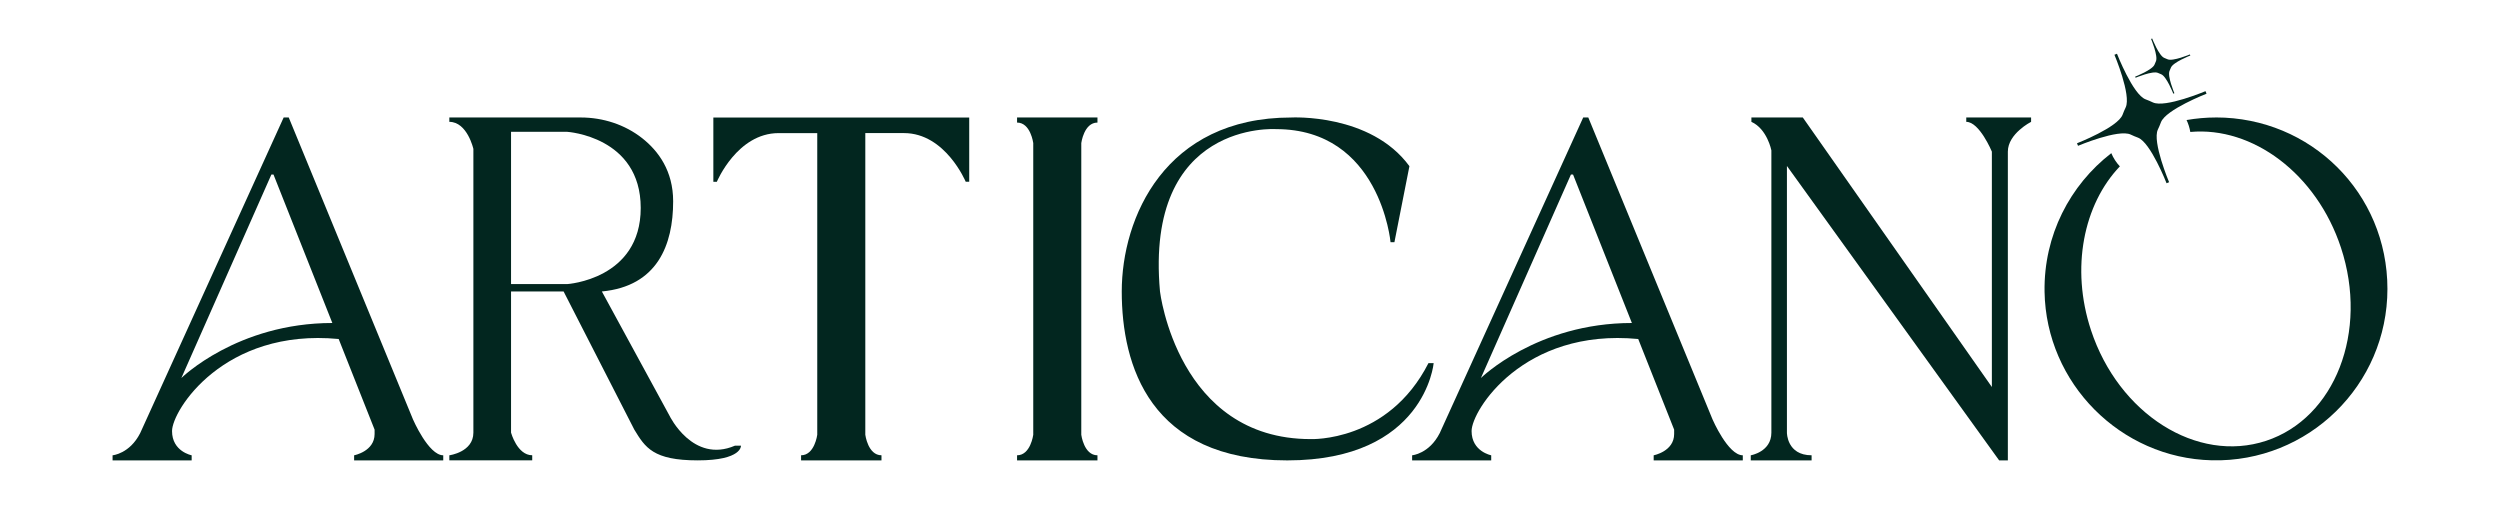
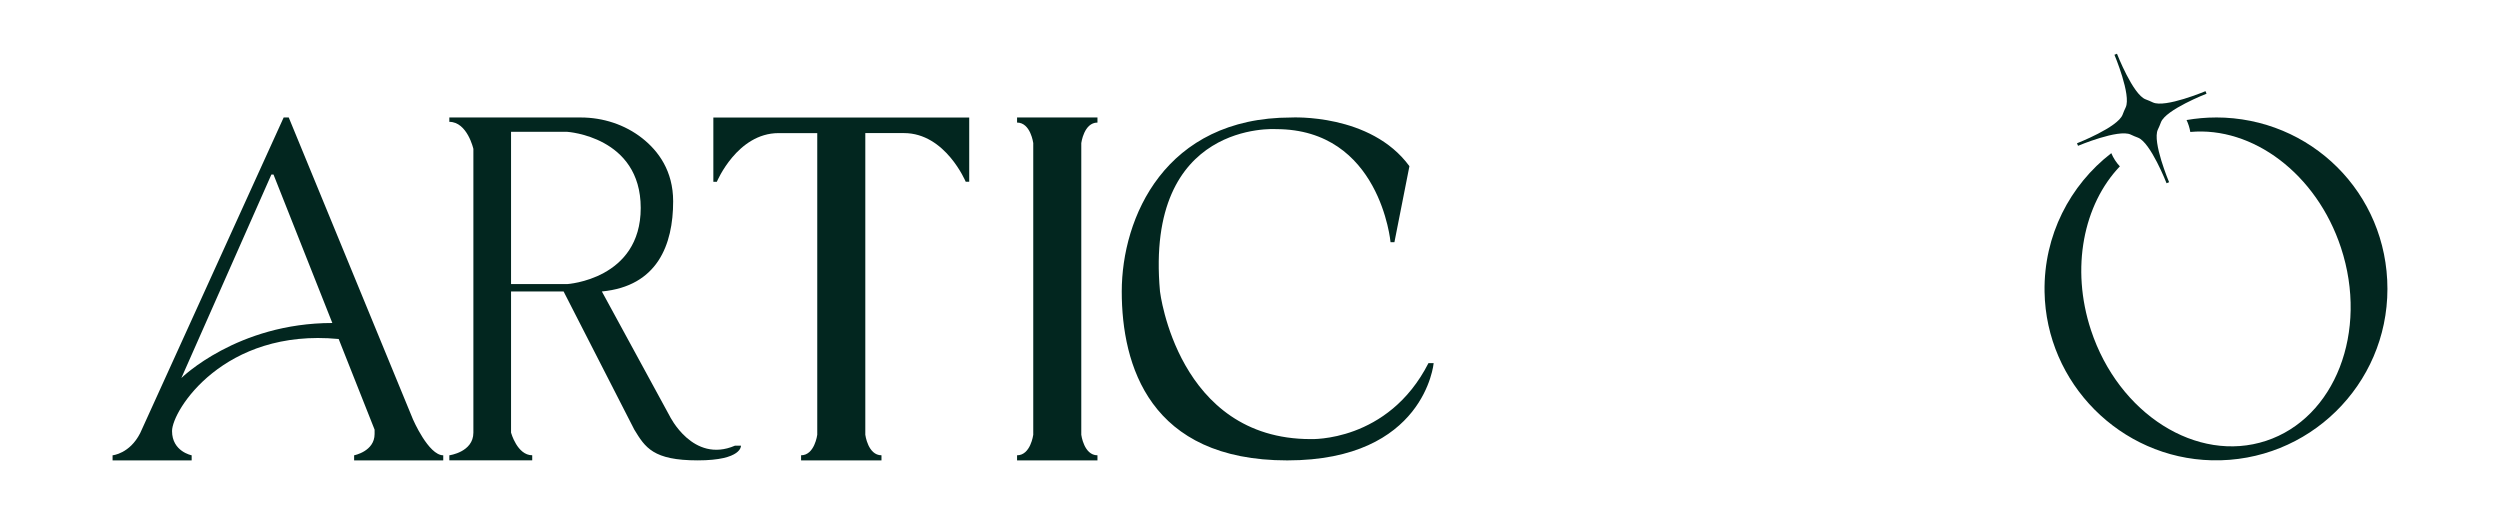
<svg xmlns="http://www.w3.org/2000/svg" viewBox="0 0 1202.78 256.1" data-name="Capa 1" id="Capa_1">
  <defs>
    <style>
      .cls-1 {
        fill: #02261f;
      }
    </style>
  </defs>
  <path d="M198.68,201.75l-59.76-145.22h-2.45l-69.03,151.86c-5.07,9.96-13.28,10.66-13.28,10.66v2.45h38.05v-2.45s-9.44-1.79-9.44-11.67,24.85-49.56,80.17-44.28l17.28,43.6v2.1c0,8.39-9.85,10.25-9.85,10.25v2.45h42.88v-2.45c-7.11,0-14.57-17.3-14.57-17.3ZM87.25,181.88l43.32-97.92h1.01l28.31,71.44c-45.79,0-72.64,26.48-72.64,26.48Z" class="cls-1" />
-   <path d="M823.91,201.75l-59.76-145.22h-2.45l-69.03,151.86c-5.07,9.96-13.28,10.66-13.28,10.66v2.45h38.05v-2.45s-9.44-1.79-9.44-11.67,24.85-49.56,80.17-44.28l17.28,43.6v2.1c0,8.39-9.85,10.25-9.85,10.25v2.45h42.88v-2.45c-7.11,0-14.57-17.3-14.57-17.3ZM712.48,181.88l43.32-97.92h1.01l28.31,71.44c-45.79,0-72.64,26.48-72.64,26.48Z" class="cls-1" />
  <path d="M216.18,221.5v-2.45s11.57-1.51,11.57-10.89V71.64s-2.93-13.02-11.57-13.02v-2.1h63.17c10.7,0,21.22,3.36,29.63,9.98,7.82,6.16,14.88,15.76,14.88,30.36,0,20.92-7.56,40.83-34.3,43.37l32.59,59.85s11.18,23.07,31.46,14.33h2.88s.64,7.08-20.8,7.08-25.28-6.18-30.52-14.8l-34.02-66.47h-25.28v67.92s2.97,10.89,10.19,10.89v2.45h-39.88ZM272.87,136.68s35.39-2.21,35.39-36.63-35.39-36.63-35.39-36.63h-27v73.25h27Z" class="cls-1" />
  <path d="M466.3,56.52v30.93h-1.68s-9.76-23.42-29.71-23.42h-18.6v145.14s1.26,9.87,7.78,9.87v2.45h-38.68v-2.45c6.52,0,7.78-9.87,7.78-9.87V64.04h-18.6c-19.94,0-29.71,23.42-29.71,23.42h-1.68v-30.93h123.09Z" class="cls-1" />
  <path d="M520.22,140.23v68.95s1.26,9.87,7.78,9.87v2.45h-38.68v-2.45c6.52,0,7.79-9.87,7.79-9.87V68.84s-1.27-9.87-7.79-9.87v-2.45h38.68v2.45c-6.52,0-7.78,9.87-7.78,9.87v71.38Z" class="cls-1" />
  <path d="M687.25,174.72h2.5s-4.19,46.78-70.43,46.78-79.63-45.78-79.63-81.26,20.74-83.71,81.55-83.71c0,0,38.21-2.1,56.85,23.42l-7.22,36.58h-1.86s-4.95-54.41-55.11-54.41c0,0-63.26-4.31-55.81,78.12,0,0,8.39,71.01,72.47,71.01,0,0,37.22,1.63,56.68-36.52Z" class="cls-1" />
-   <path d="M842.31,221.5v-2.45s9.92-1.63,9.92-10.89V72.34s-2.01-10.31-9.61-13.72v-2.1h24.73l90.96,129.67v-113.24s-5.94-14.33-12.32-14.33v-2.1h31.19v2.1s-11.18,5.68-11.18,14.33v148.54h-4.19l-102.1-141.64v128.3s-.07,10.89,11.87,10.89v2.45h-29.26Z" class="cls-1" />
  <path d="M1066.13,56.52c-4.83,0-9.55.44-14.15,1.23.85,1.79,1.46,3.72,1.8,5.74,29.92-2.73,60.73,20.02,72.49,55.68,13.31,40.37-2.82,81.97-36.04,92.92-33.21,10.95-70.93-12.89-84.24-53.26-9.86-29.91-3.55-60.49,13.9-78.79-1.73-1.83-3.12-3.98-4.12-6.35-19.87,15.35-32.56,39.54-32.11,66.7.73,43.99,36.5,80.04,80.49,81.07,46.46,1.09,84.47-36.25,84.47-82.46s-36.93-82.49-82.49-82.49Z" class="cls-1" />
  <path d="M1061.09,43.86l.25.61.25.61s-19.66,7.67-21.94,13.76c-.44,1.19-.93,2.35-1.48,3.5-2.79,5.88,5.41,25.32,5.41,25.32l-.61.25-.61.25s-7.67-19.66-13.76-21.94c-1.19-.44-2.35-.93-3.5-1.48-5.88-2.79-25.33,5.41-25.33,5.41l-.25-.61-.25-.61s19.66-7.67,21.94-13.76c.44-1.19.93-2.35,1.48-3.5,2.79-5.88-5.41-25.32-5.41-25.32l.61-.25.61-.25s7.67,19.66,13.76,21.94c1.19.44,2.35.93,3.5,1.48,5.88,2.79,25.33-5.41,25.33-5.41Z" class="cls-1" />
-   <path d="M1053.57,26.19l.11.26.11.26s-8.38,3.27-9.35,5.86c-.19.51-.4,1-.63,1.49-1.19,2.5,2.31,10.79,2.31,10.79l-.26.11-.26.11s-3.27-8.38-5.86-9.35c-.51-.19-1-.4-1.49-.63-2.5-1.19-10.79,2.31-10.79,2.31l-.11-.26-.11-.26s8.38-3.27,9.35-5.86c.19-.51.4-1,.63-1.49,1.19-2.5-2.31-10.79-2.31-10.79l.26-.11.26-.11s3.27,8.38,5.86,9.35c.51.19,1,.4,1.49.63,2.5,1.19,10.79-2.31,10.79-2.31Z" class="cls-1" />
</svg>